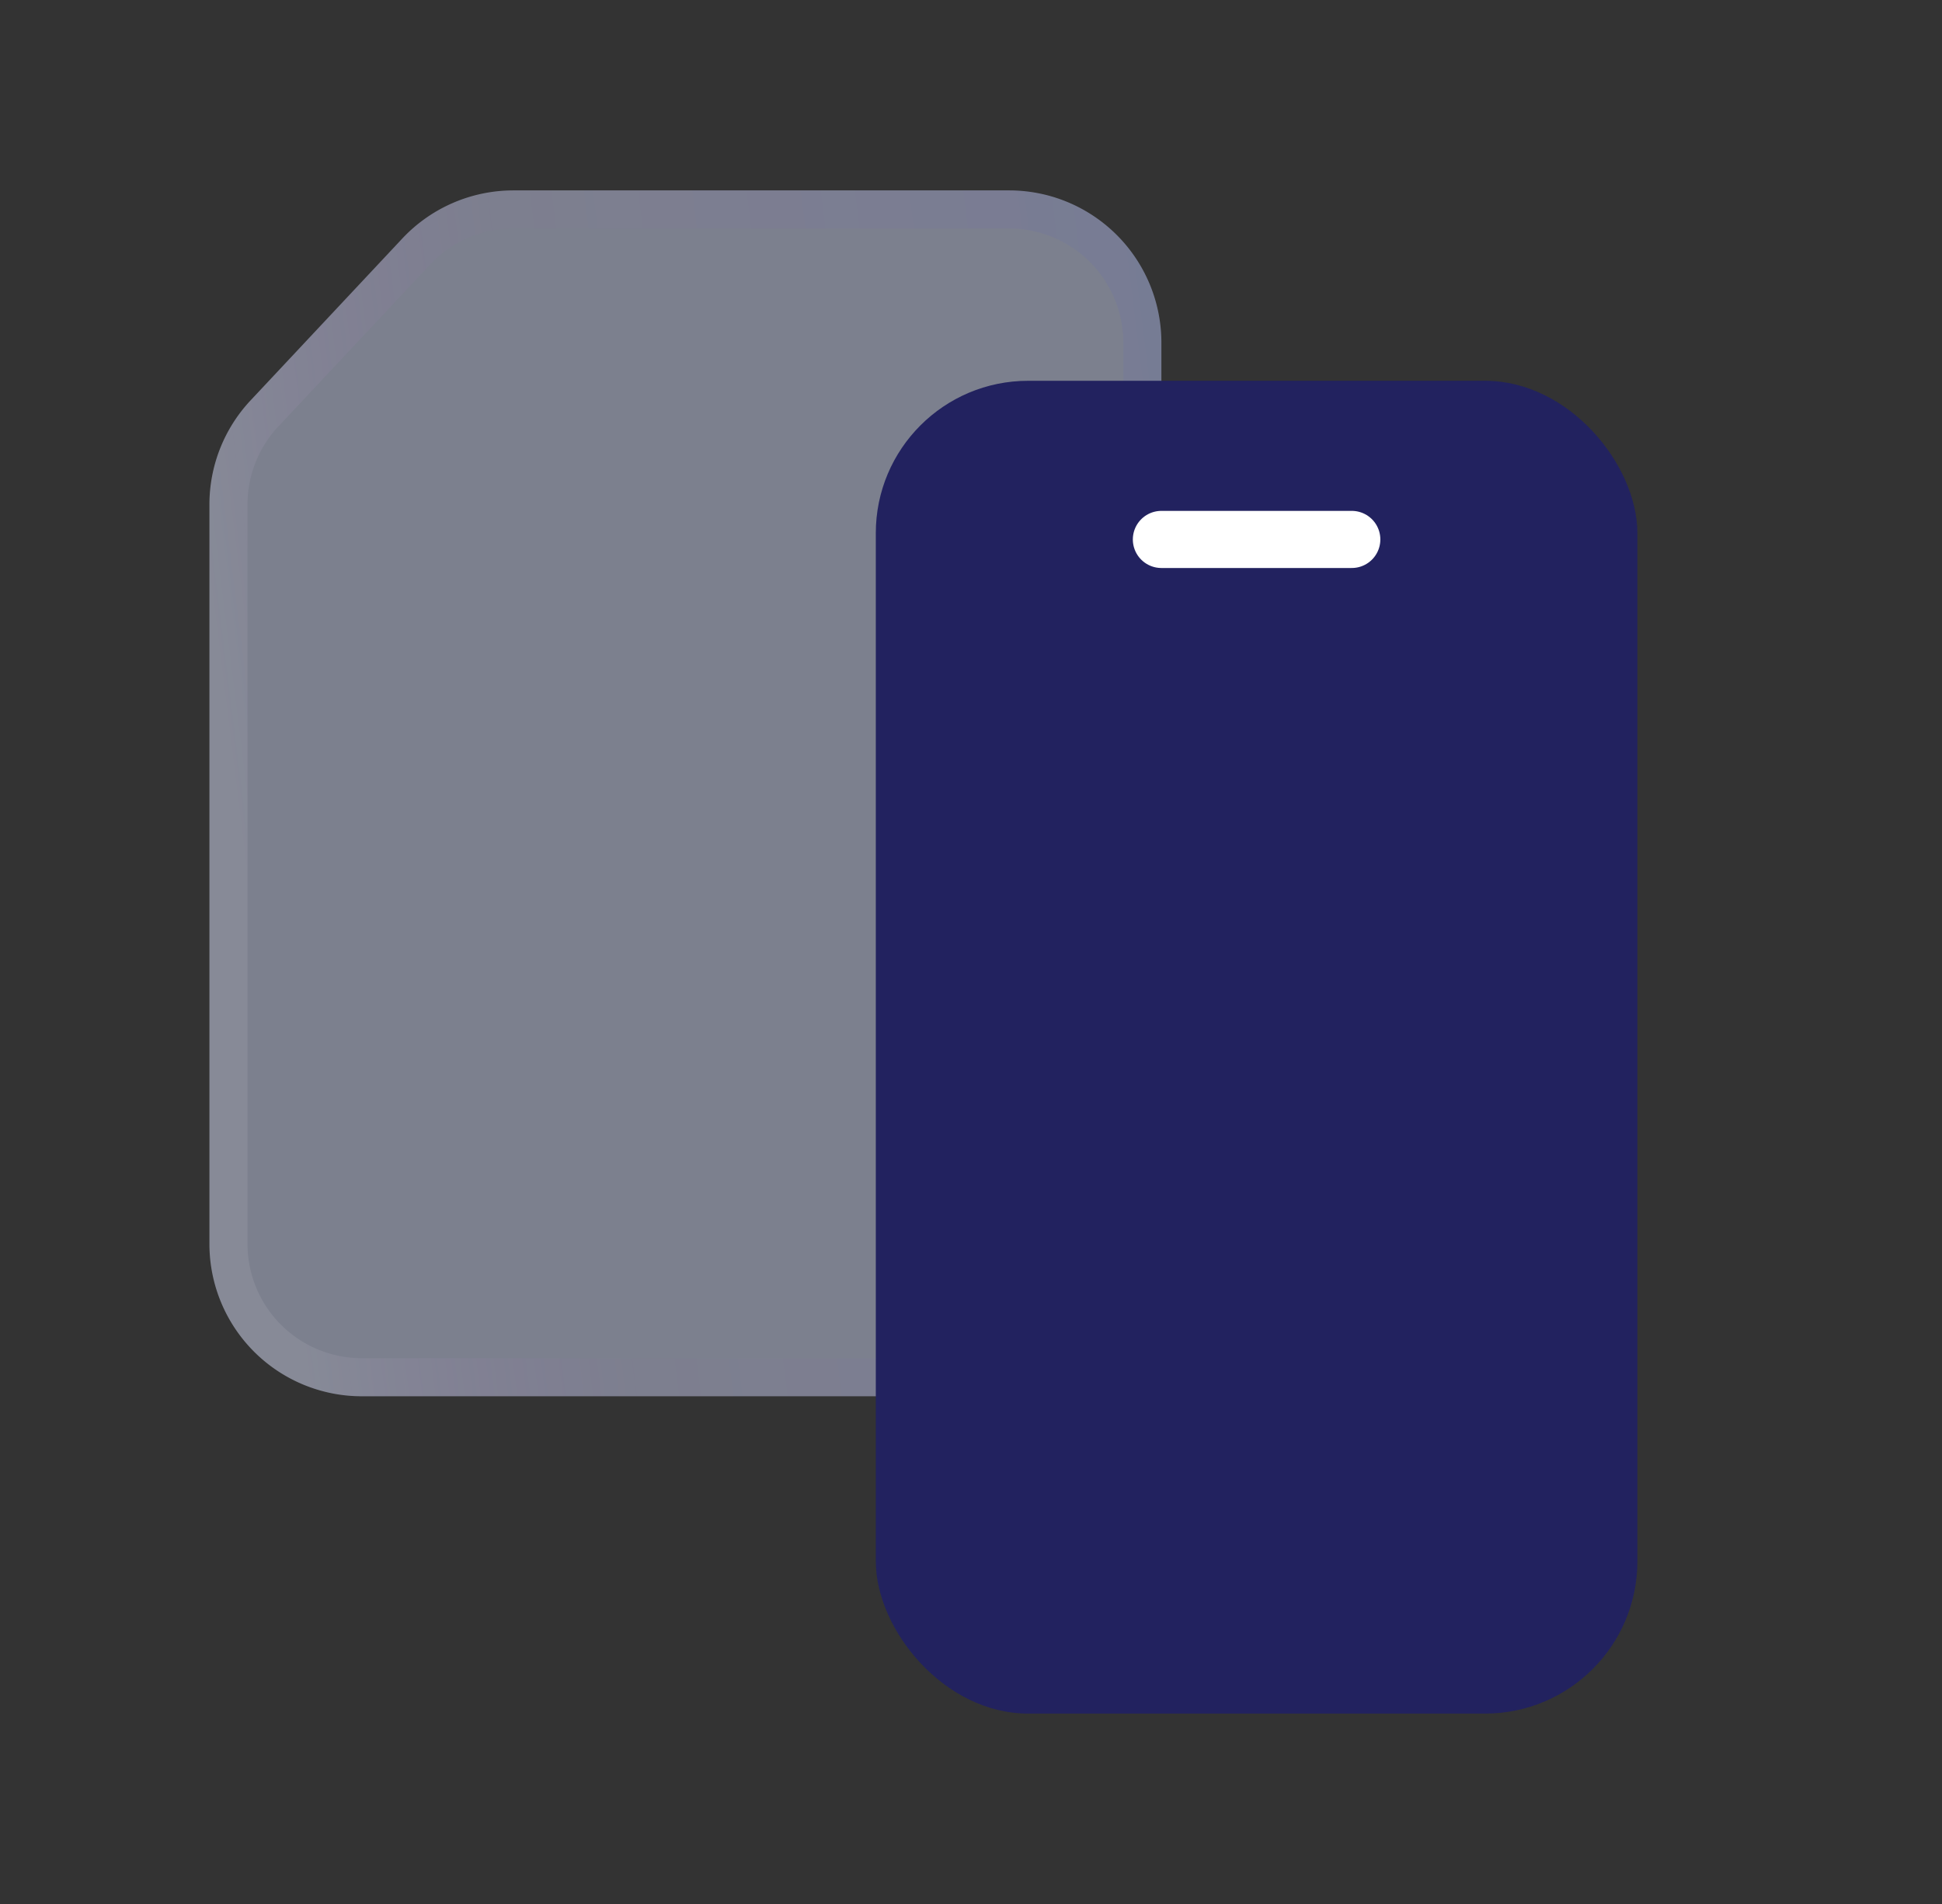
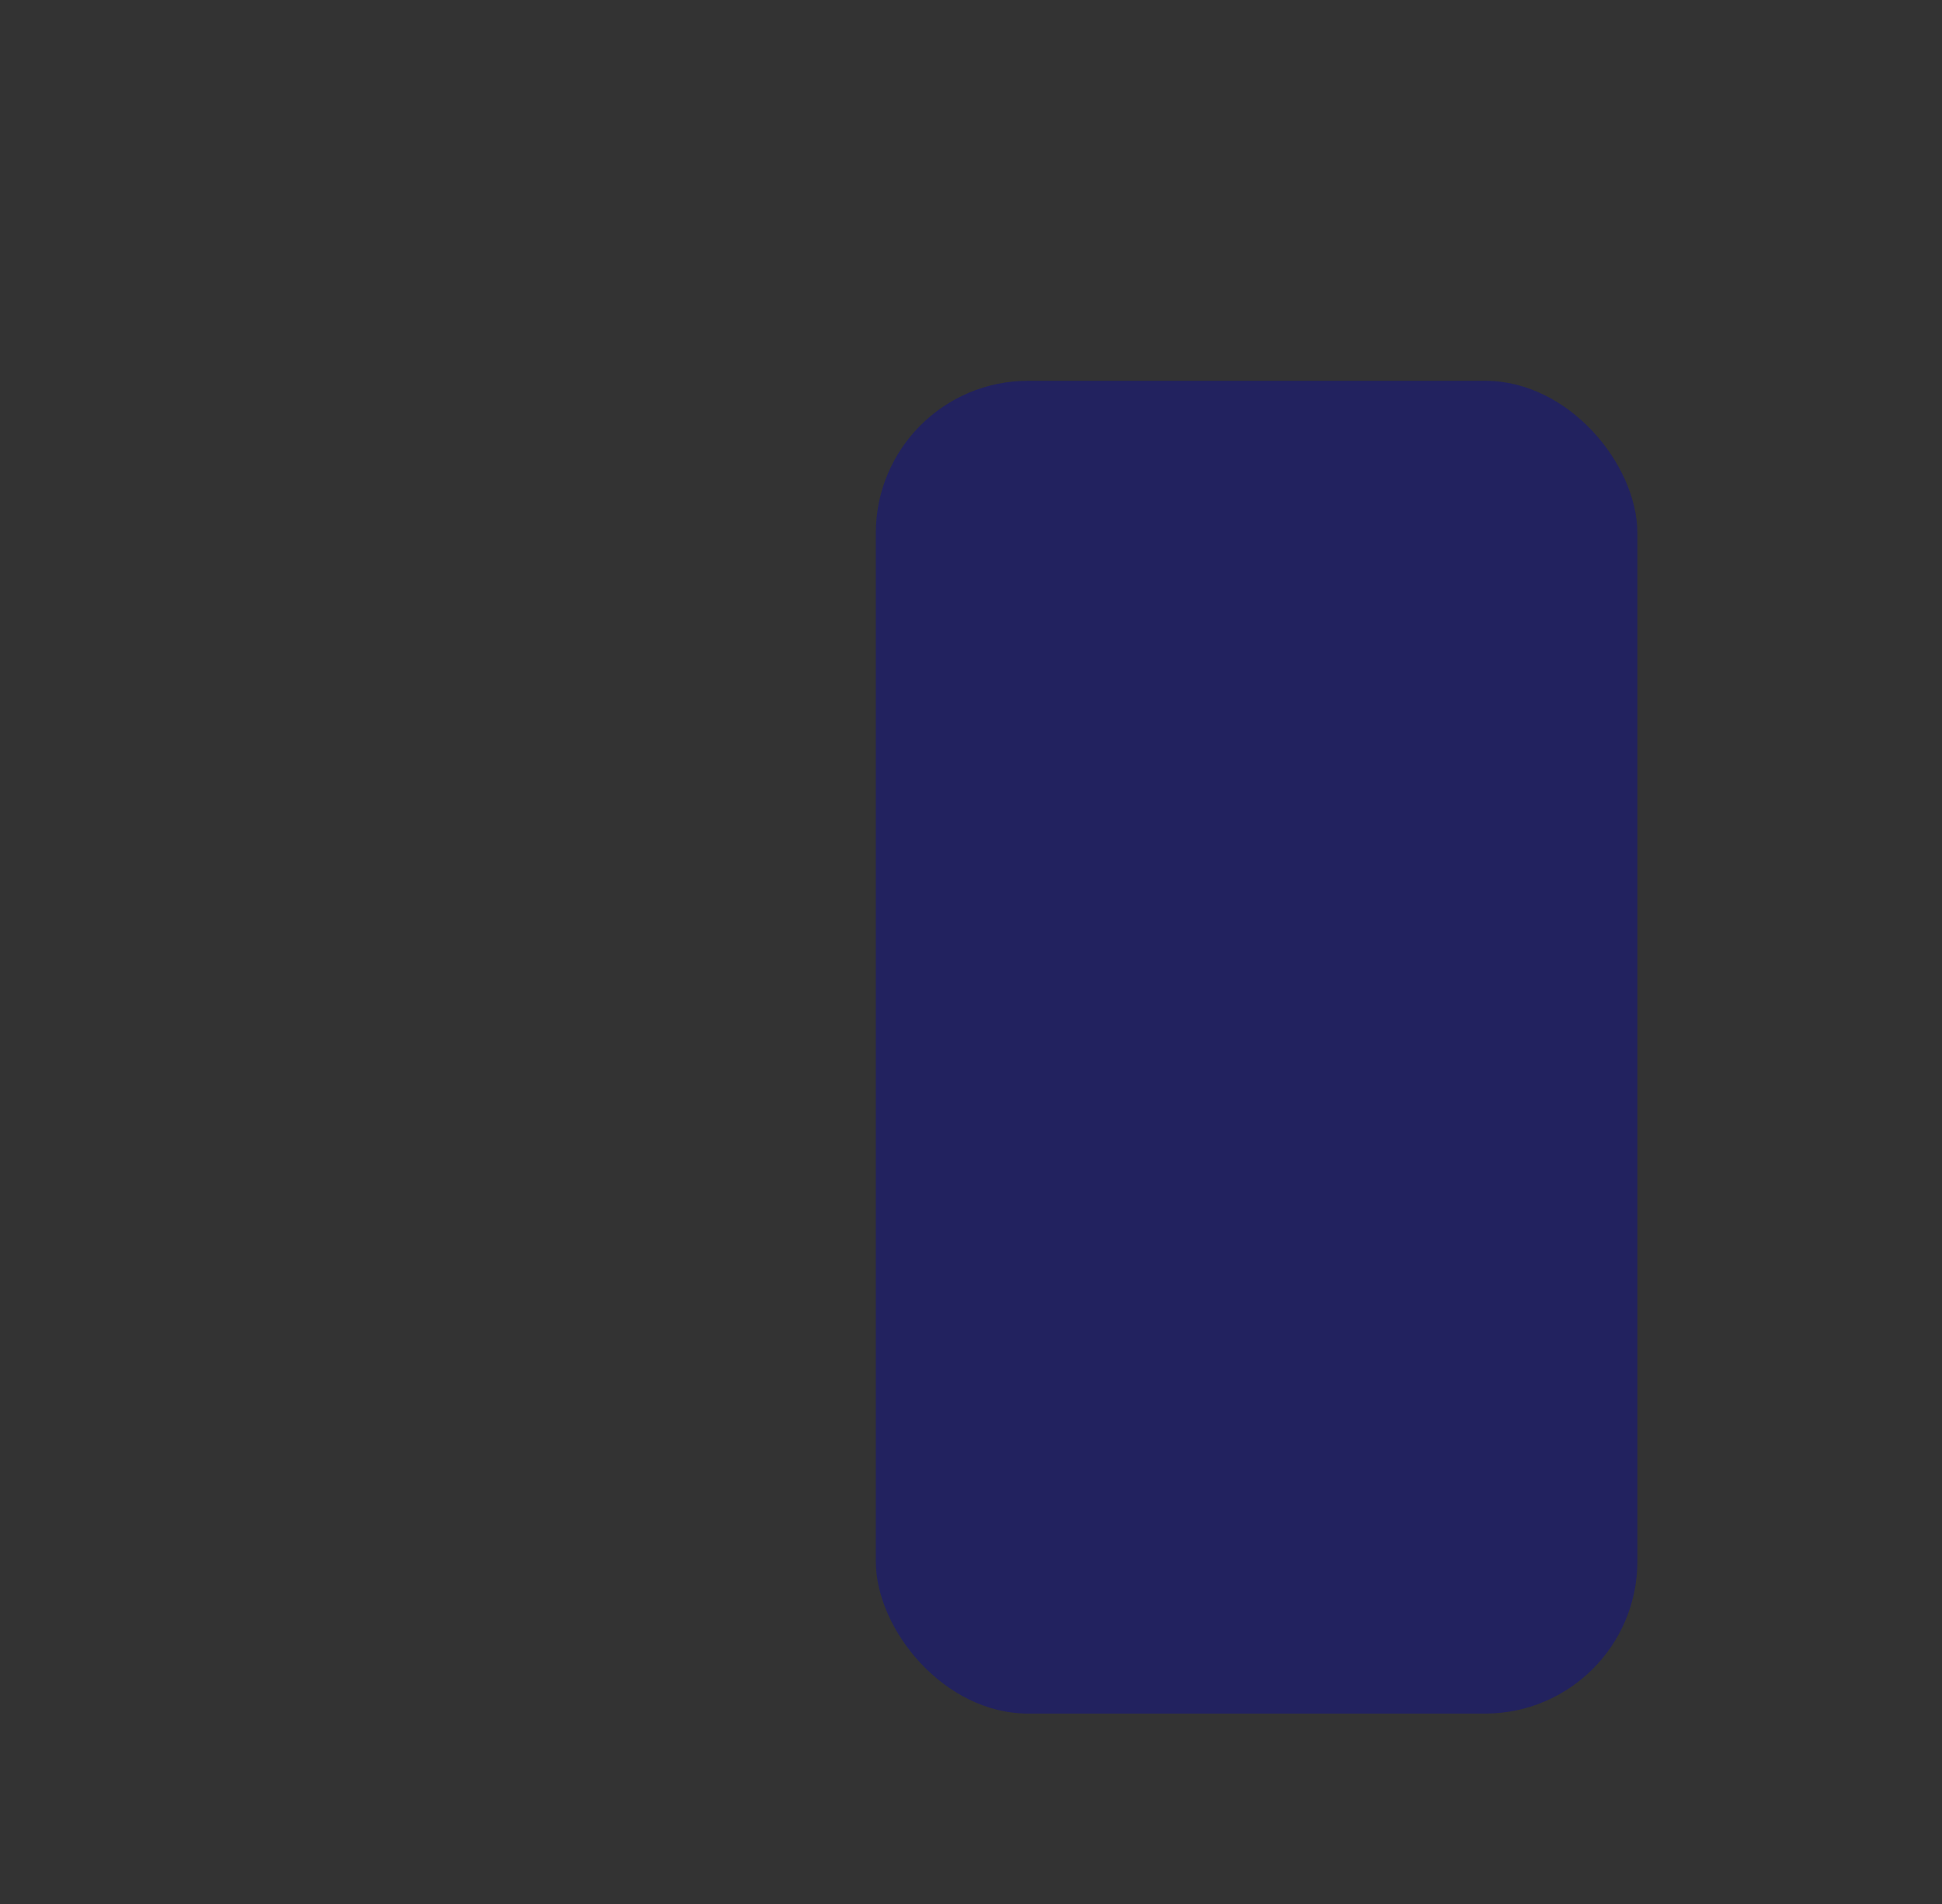
<svg xmlns="http://www.w3.org/2000/svg" width="51" height="50" fill="none">
  <rect width="100%" height="100%" fill="#333333" stroke="none" />
-   <path fill="#C6CEEB" fill-opacity=".5" d="M10.565 6.264A4 4 0 0 1 13.483 5H26.5a4 4 0 0 1 4 4v23.667a4 4 0 0 1-4 4h-17a4 4 0 0 1-4-4V13.248a4 4 0 0 1 1.082-2.735l3.983-4.249Z" />
-   <path stroke="url(#a)" stroke-opacity=".15" d="M10.93 6.606A3.5 3.5 0 0 1 13.483 5.5H26.5A3.5 3.5 0 0 1 30 9v23.667a3.5 3.5 0 0 1-3.5 3.5h-17a3.5 3.5 0 0 1-3.5-3.5V13.248a3.5 3.5 0 0 1 .947-2.393l3.983-4.249Z" />
  <rect width="20" height="35" x="23" y="10" fill="#22225F" rx="4" />
-   <path stroke="#fff" stroke-linecap="round" stroke-width="1.5" d="M30.5 14.166h5" />
  <defs>
    <linearGradient id="a" x1="7.583" x2="32.784" y1="32.708" y2="29.583" gradientUnits="userSpaceOnUse">
      <stop stop-color="#fff" stop-opacity=".55" />
      <stop offset=".349" stop-color="#C82BFF" stop-opacity=".05" />
      <stop offset="1" stop-color="#1936FF" stop-opacity=".356" />
    </linearGradient>
  </defs>
</svg>